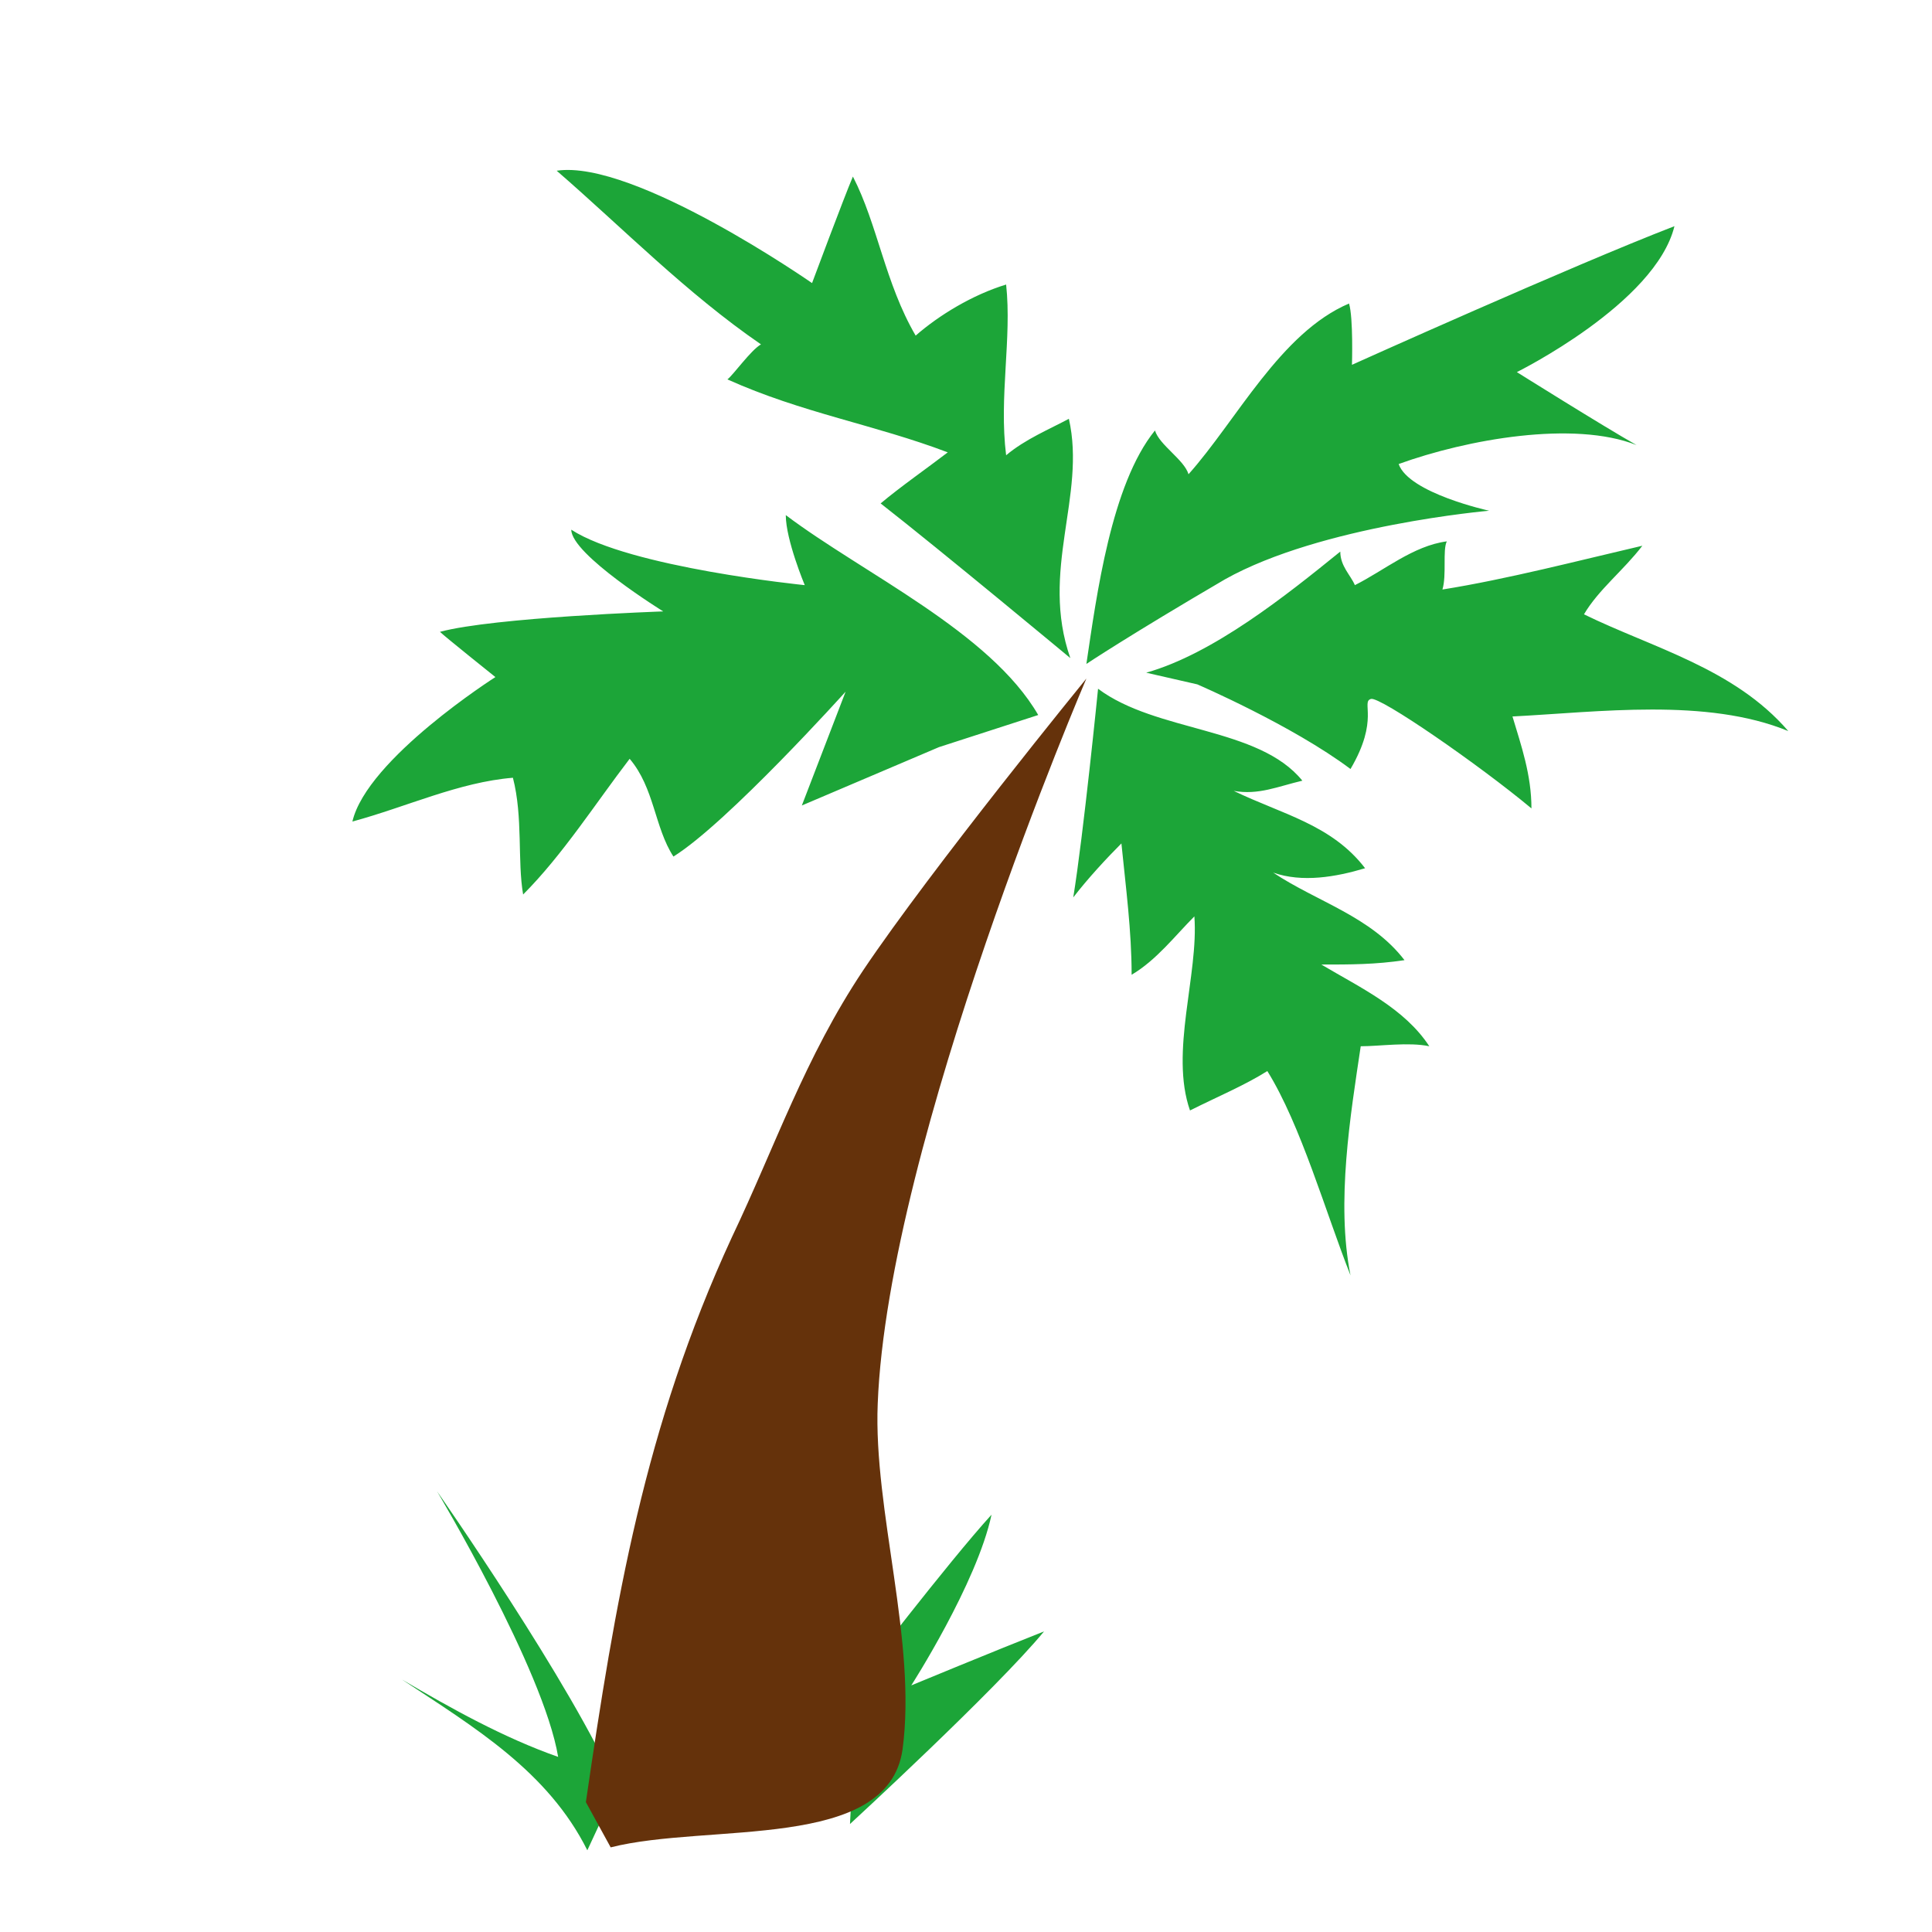
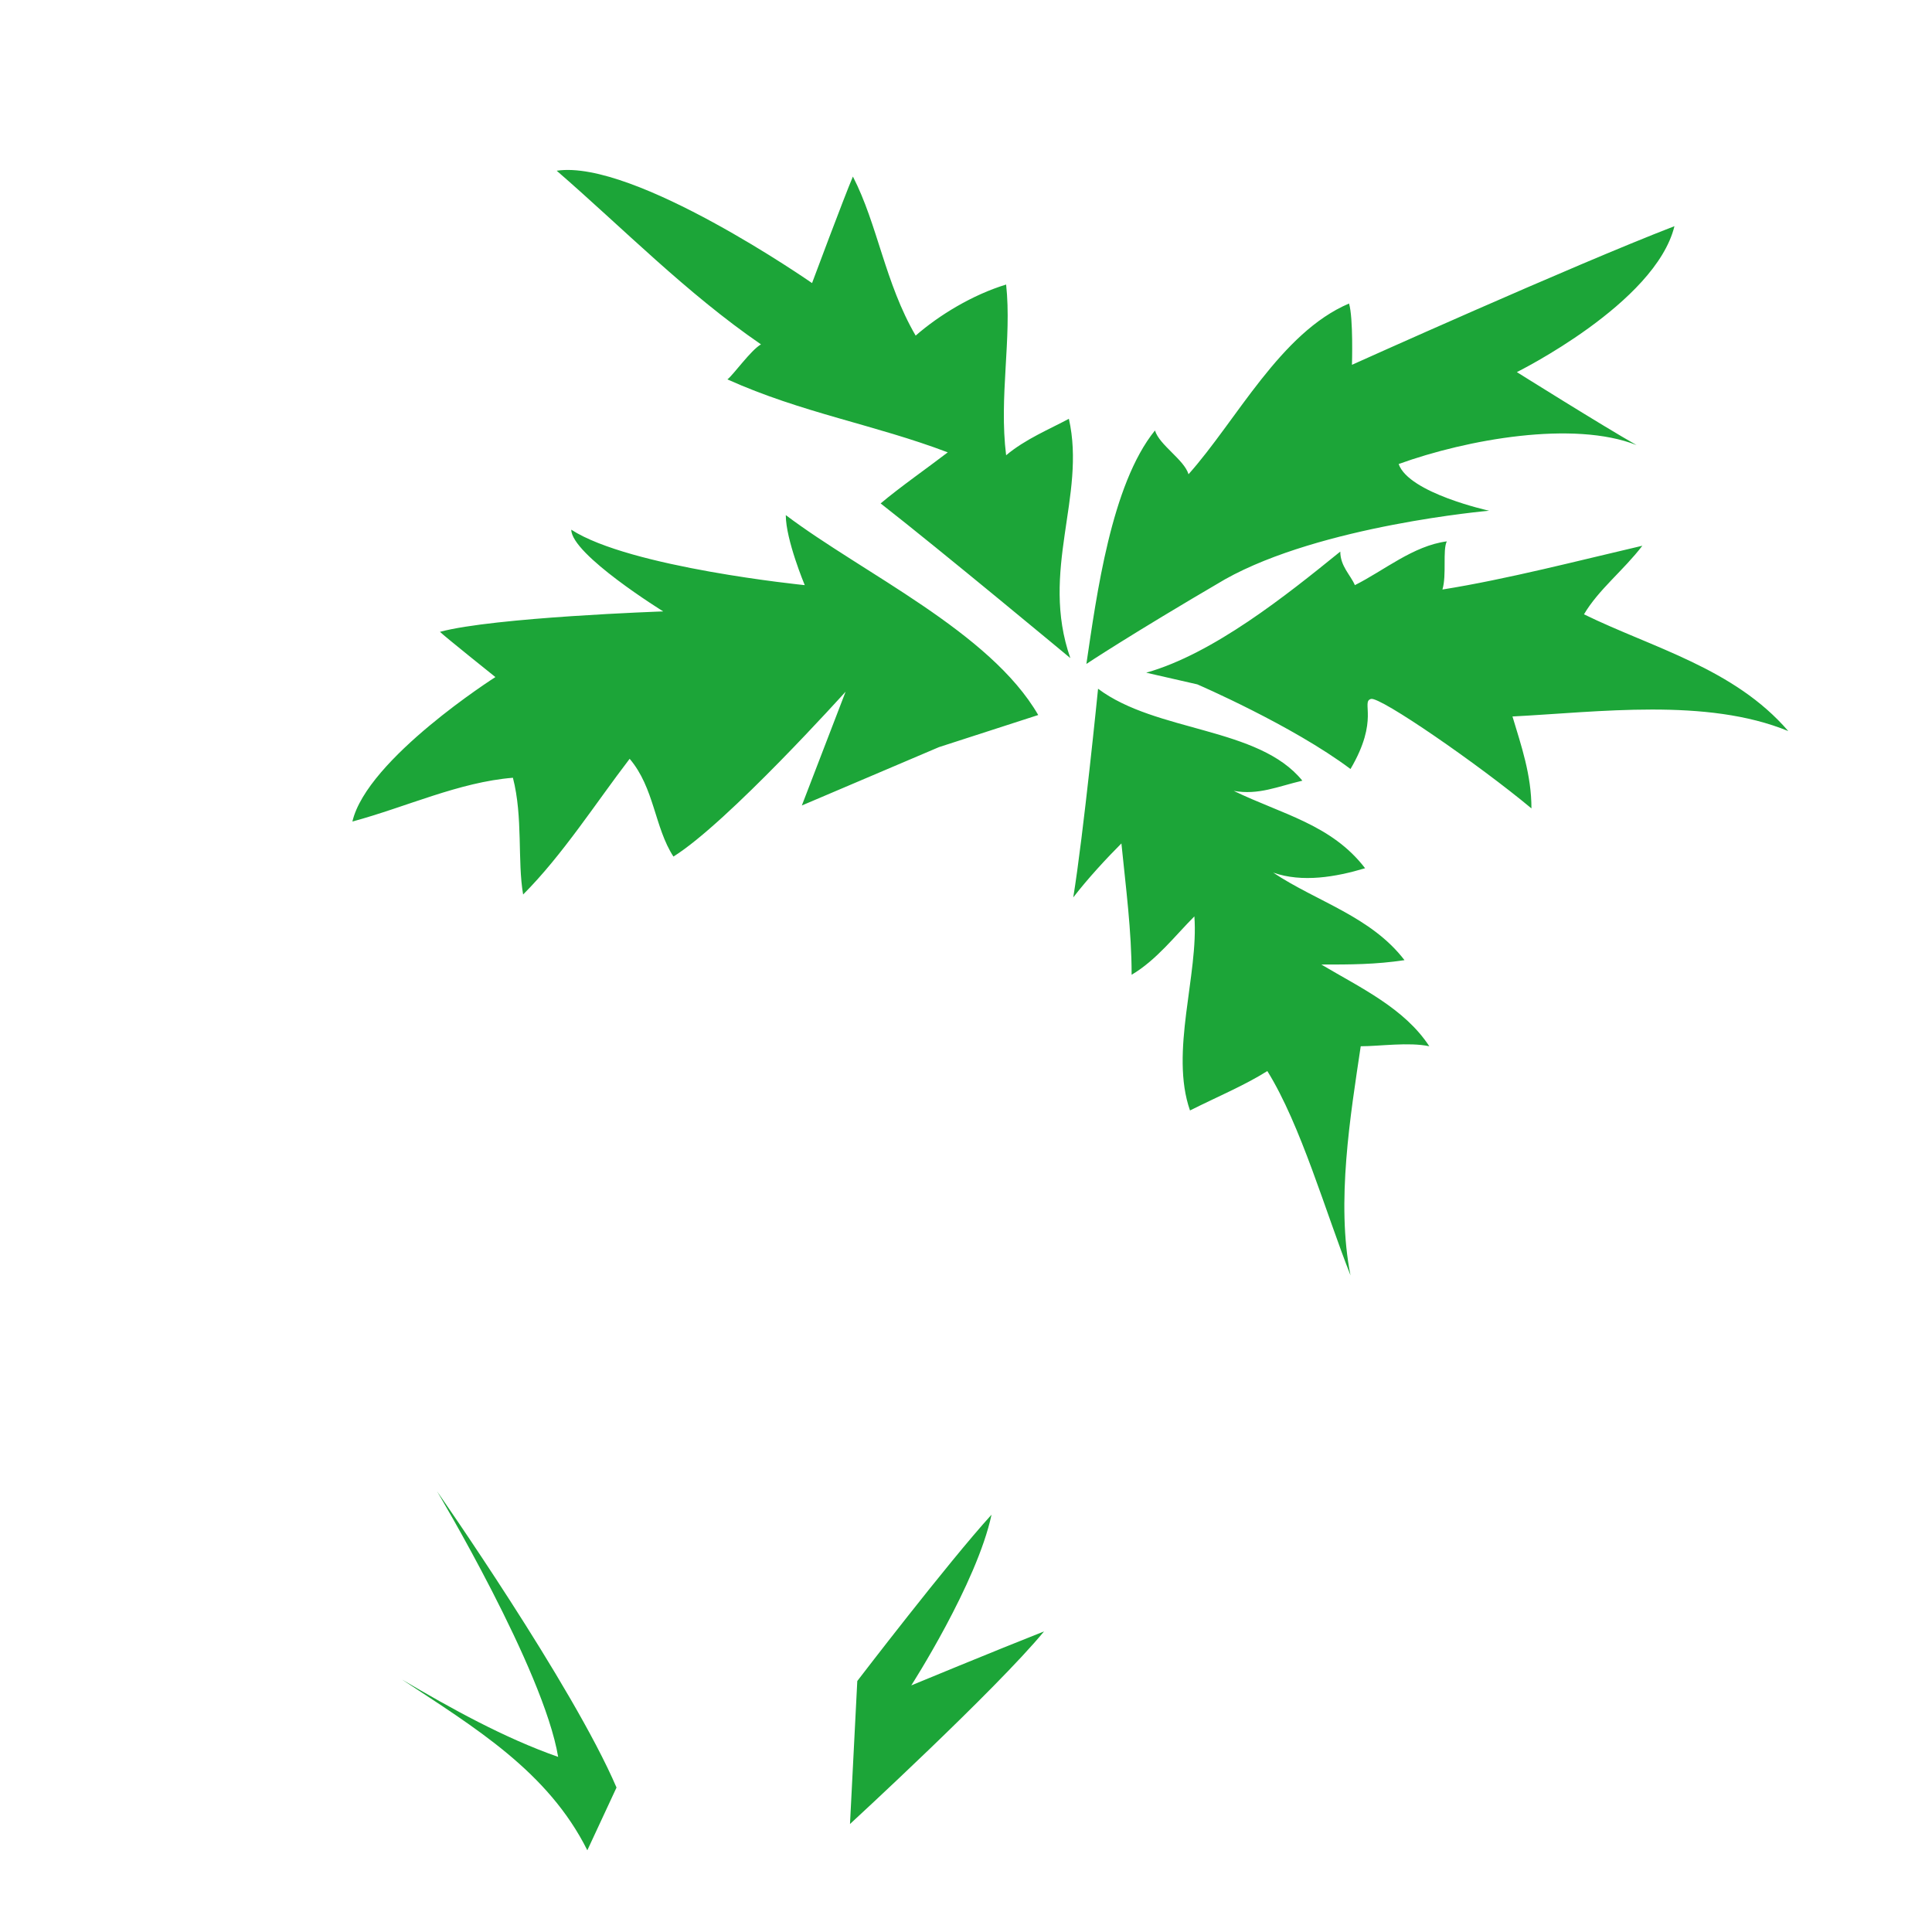
<svg xmlns="http://www.w3.org/2000/svg" width="800px" height="800px" viewBox="0 0 1024 1024" class="icon" version="1.1">
  <path d="M497.692 395.988l52.592-17.015c-25.523-44.085-92.81-75.021-133.801-105.958 0 13.148 10.054 37.124 10.054 37.124s-92.81-9.281-123.746-29.39c0 13.148 48.725 43.311 48.725 43.311s-89.716 3.094-118.332 10.828c2.32 2.32 29.39 23.976 29.39 23.976s-68.06 43.311-75.795 76.568c28.616-7.734 56.459-20.882 85.076-23.202 5.414 20.882 2.32 44.085 5.414 61.873 20.882-20.882 38.671-48.725 56.459-71.927 13.148 15.468 13.148 36.35 23.202 51.819C385.547 436.205 448.193 366.598 448.193 366.598l-23.202 60.326 72.701-30.937z m68.834-174.018c-10.054 5.414-23.202 10.828-33.257 19.335-3.867-30.937 3.094-61.873 0-90.489-17.789 5.414-35.577 16.242-47.952 27.069-16.242-27.843-20.109-58.779-33.257-84.302-4.64 10.828-21.656 56.459-21.656 56.459s-94.356-65.74-135.347-59.553c34.804 30.163 68.834 64.967 108.278 92.036-5.414 3.094-14.695 16.242-17.789 18.562C424.991 218.876 463.662 225.063 502.332 239.758c-10.054 7.734-25.523 18.562-35.577 27.069 31.71 24.749 100.544 81.982 100.544 81.982-16.242-46.405 8.508-85.849-0.773-126.84zM789.269 270.695s-42.538-9.281-47.952-24.749c36.35-13.148 92.81-23.202 126.066-10.054-17.789-10.054-63.42-38.671-63.42-38.671s73.474-36.35 83.529-77.341c-54.139 20.882-170.924 73.474-170.924 73.474s0.773-24.749-1.547-32.483c-36.35 15.468-59.553 61.873-85.076 90.489-2.32-7.734-15.468-15.468-17.789-23.202-23.202 28.616-30.937 87.396-36.35 123.746 0 0 23.202-15.468 73.474-44.858C700.326 278.429 789.269 270.695 789.269 270.695z m158.55 116.785c-28.616-33.257-71.927-44.085-108.278-61.873 7.734-13.148 20.882-23.202 30.937-36.35-33.257 7.734-71.927 17.789-105.958 23.202 2.32-7.734 0-20.882 2.32-25.523-17.789 2.32-33.257 15.468-48.725 23.202-2.32-5.414-7.734-10.054-7.734-17.789-28.616 23.202-67.287 54.139-102.864 64.193l27.069 6.187s50.272 21.656 81.208 44.858c15.468-26.296 5.414-35.577 10.828-37.124 4.64-1.547 57.233 34.804 85.076 58.006 0-17.789-5.414-33.257-10.054-48.725 45.631-2.32 102.864-10.054 146.175 7.734z m-247.492 123.746c15.468 0 28.616 0 44.085-2.32-17.789-23.202-46.405-30.937-69.607-46.405 15.468 5.414 33.257 2.32 48.725-2.32-17.789-23.202-44.085-28.616-69.607-40.991 13.148 2.32 23.202-2.32 36.35-5.414-23.202-28.616-77.341-25.523-108.278-48.725 0 0-7.734 77.341-13.148 110.598 7.734-10.054 17.789-20.882 25.523-28.616 2.32 23.202 5.414 46.405 5.414 69.607 13.148-7.734 23.202-20.882 33.257-30.937 2.32 30.937-13.148 71.927-2.32 102.864 15.468-7.734 28.616-13.148 40.991-20.882 17.789 28.616 30.937 75.021 44.085 108.278-7.734-38.671 0-85.076 5.414-121.426 10.054 0 25.523-2.32 36.35 0-13.148-20.109-36.35-30.937-57.233-43.311zM525.535 802.804c-23.202 25.523-71.154 88.169-71.154 88.169l-3.867 75.795s77.341-71.154 102.864-102.091c-25.523 10.054-70.381 28.616-70.381 28.616s34.804-54.139 42.538-90.489z m-229.704 128.387c-28.616-10.054-56.459-25.523-82.755-40.991 38.671 25.523 77.341 48.725 98.224 90.489l15.468-33.257c-23.202-54.139-95.13-157.003-95.13-157.003s56.459 94.356 64.193 140.761z" fill="#1ca538" />
-   <path d="M310.526 955.166c15.468-105.958 30.937-198.767 77.341-299.311 23.202-48.725 38.671-95.13 69.607-141.535 36.35-54.139 118.332-154.683 118.332-154.683S470.622 604.81 465.208 744.024c-2.32 56.459 20.882 126.066 13.148 183.299-7.734 54.139-102.864 38.671-154.683 51.819l-13.148-23.976z" fill="#65320b" />
</svg>